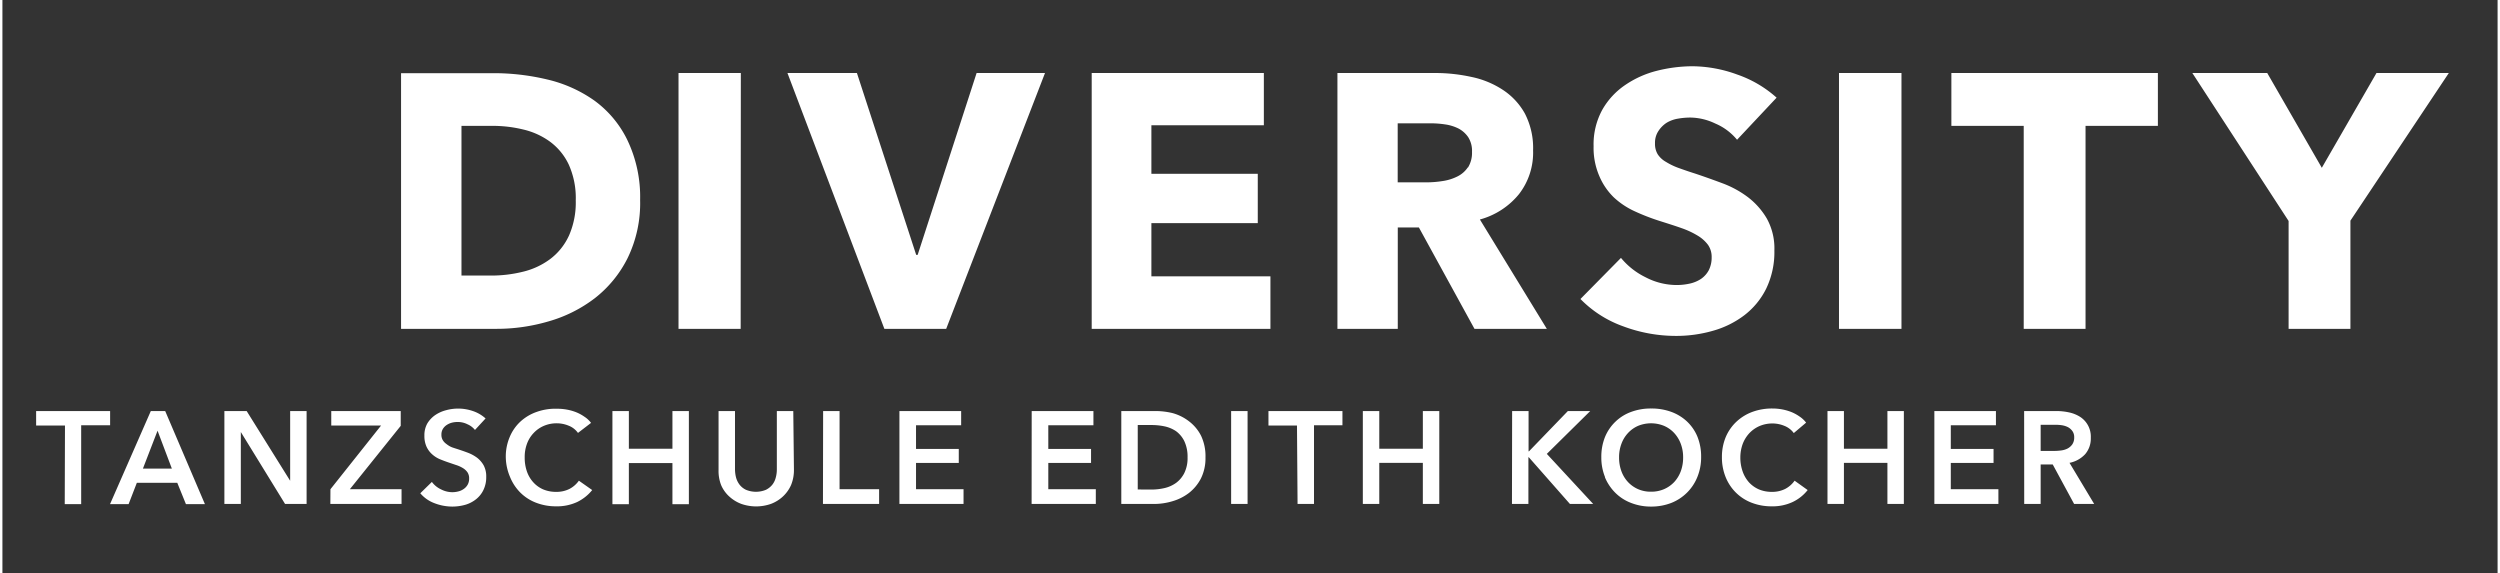
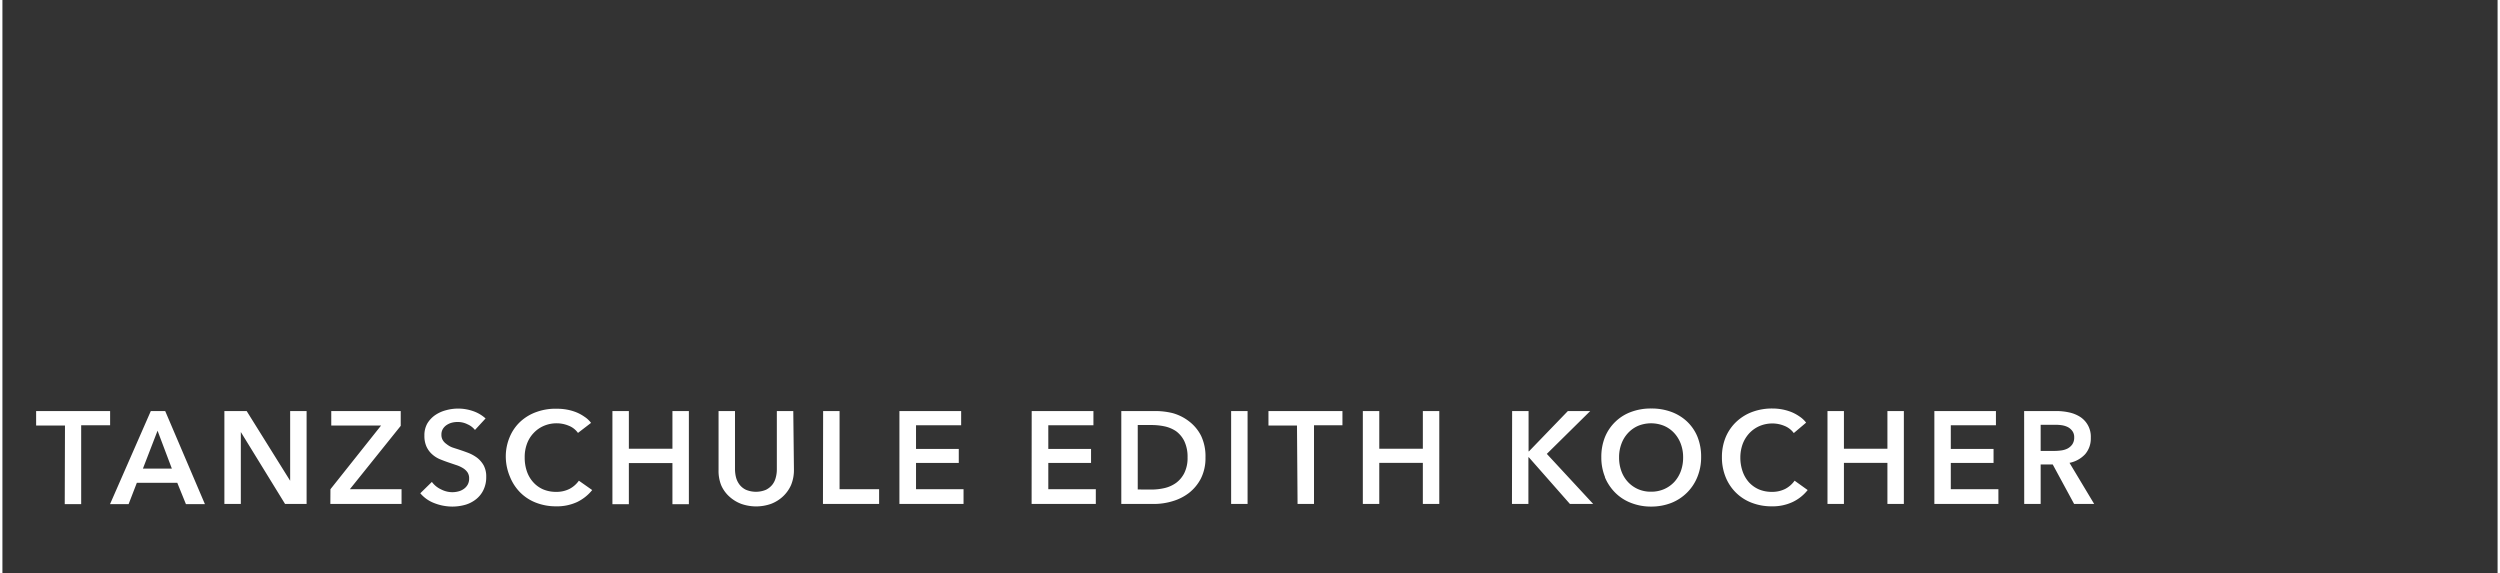
<svg xmlns="http://www.w3.org/2000/svg" id="Ebene_1" data-name="Ebene 1" viewBox="0 0 303.51 69.74" width="750" height="172">
  <rect x="0" y="0" width="303.51" height="69.74" fill="#333333" stroke="none" />
  <defs>
    <style>.cls-1{fill:#fff;}</style>
  </defs>
  <title>Zeichenfläche 1</title>
-   <path class="cls-1" d="M297.58,8.88h-8.8l-6.65,11.53L275.49,8.88h-9.11l11.71,18V40h7.52V26.84Zm-35.39,6.43V8.88H237.07v6.43h8.8V40h7.52V15.31ZM231,8.88H223.4V40H231Zm-15.19,3A14,14,0,0,0,211,9.06a16.09,16.09,0,0,0-5.39-1,17.9,17.9,0,0,0-4.36.55,12,12,0,0,0-3.87,1.74,9,9,0,0,0-2.77,3,8.74,8.74,0,0,0-1.06,4.44,8.61,8.61,0,0,0,.68,3.59A7.92,7.92,0,0,0,196,24a9.55,9.55,0,0,0,2.55,1.7,26,26,0,0,0,2.92,1.14c1,.32,2,.63,2.75.9a10.19,10.19,0,0,1,2,.93,4.31,4.31,0,0,1,1.25,1.12,2.53,2.53,0,0,1,.44,1.5,3.38,3.38,0,0,1-.35,1.58,3,3,0,0,1-.95,1.06,4.09,4.09,0,0,1-1.38.57,7.33,7.33,0,0,1-1.63.17,8.2,8.2,0,0,1-3.72-.94,9,9,0,0,1-3-2.36l-4.93,5a13.72,13.72,0,0,0,5.19,3.32,18.29,18.29,0,0,0,6.47,1.17,16.09,16.09,0,0,0,4.44-.62,11.35,11.35,0,0,0,3.83-1.89,9.22,9.22,0,0,0,2.66-3.23,10.22,10.22,0,0,0,1-4.65,7.49,7.49,0,0,0-.92-3.89,9,9,0,0,0-2.33-2.62,12.25,12.25,0,0,0-3.13-1.69q-1.71-.64-3.3-1.17c-.73-.23-1.39-.46-2-.68a8.18,8.18,0,0,1-1.51-.73,2.87,2.87,0,0,1-1-.92,2.44,2.44,0,0,1-.33-1.32,2.57,2.57,0,0,1,.42-1.52,3.41,3.41,0,0,1,1-1,3.91,3.91,0,0,1,1.39-.5,8.64,8.64,0,0,1,1.51-.13,7.2,7.2,0,0,1,3,.72A6.92,6.92,0,0,1,211,17Zm-37.54,8.45a3.25,3.25,0,0,1-1.3,1.14,5.82,5.82,0,0,1-1.77.55,12.49,12.49,0,0,1-1.9.16h-3.58V15h4a11.94,11.94,0,0,1,1.75.13,5.32,5.32,0,0,1,1.64.5,3.28,3.28,0,0,1,1.19,1.06,3.09,3.09,0,0,1,.46,1.78,3.39,3.39,0,0,1-.51,1.94M187.86,40,179.72,26.7a9.26,9.26,0,0,0,4.75-3.08,8.23,8.23,0,0,0,1.72-5.32,9.12,9.12,0,0,0-1-4.49,8.2,8.2,0,0,0-2.71-2.9,11,11,0,0,0-3.83-1.56,20.45,20.45,0,0,0-4.37-.47H162.39V40h7.34V27.67h2.57L179.06,40Zm-33.62,0V33.61H139.76V27.14H152.7v-6H139.76v-5.9h13.68V8.88H132.5V40ZM126.82,8.88H118.5L111.33,31h-.18L103.94,8.88H95.49L107.28,40h7.52Zm-37,0H82.24V40H89.8ZM68.88,28.73a7.42,7.42,0,0,1-2.29,2.81,9.09,9.09,0,0,1-3.3,1.52,16,16,0,0,1-3.89.46H55.84V15.31h3.74a15.66,15.66,0,0,1,3.76.44,9,9,0,0,1,3.25,1.47A7.36,7.36,0,0,1,68.88,20a9.9,9.9,0,0,1,.86,4.38,10,10,0,0,1-.86,4.36M76,17a12.89,12.89,0,0,0-4-4.77,16.35,16.35,0,0,0-5.72-2.56,28,28,0,0,0-6.51-.77H48.49V40H60.1a22.4,22.4,0,0,0,6.34-.91,16.82,16.82,0,0,0,5.61-2.81,14.23,14.23,0,0,0,4-4.89,15.23,15.23,0,0,0,1.52-7.06A16,16,0,0,0,76,17" />
  <path class="cls-1" d="M247.93,54.85V51.67h1.82a5.35,5.35,0,0,1,.79.06,2.51,2.51,0,0,1,.73.24,1.62,1.62,0,0,1,.53.48,1.27,1.27,0,0,1,.21.76,1.46,1.46,0,0,1-.23.84,1.67,1.67,0,0,1-.56.5,2.37,2.37,0,0,1-.78.24,6.33,6.33,0,0,1-.86.06Zm-2,6.45h2V56.5h1.47L252,61.3h2.44l-3-5a3.52,3.52,0,0,0,1.9-1.05,2.92,2.92,0,0,0,.69-2,2.86,2.86,0,0,0-1.28-2.53,4.11,4.11,0,0,0-1.34-.55,7.22,7.22,0,0,0-1.55-.17h-3.94ZM235,61.3h7.79V59.51H237v-3.2h5.2v-1.7H237V51.73h5.49V50H235Zm-13,0h2v-5h5.29v5h2V50h-2v4.58H224V50h-2Zm-2.6-9.89a3.3,3.3,0,0,0-.82-.76,5,5,0,0,0-1-.54,6.2,6.2,0,0,0-1.14-.32,6.43,6.43,0,0,0-1.14-.1,6.89,6.89,0,0,0-2.43.41,5.74,5.74,0,0,0-1.94,1.19,5.51,5.51,0,0,0-1.3,1.86,6.24,6.24,0,0,0-.47,2.46,6.32,6.32,0,0,0,.45,2.42,5.57,5.57,0,0,0,1.25,1.89,5.51,5.51,0,0,0,1.91,1.23,6.62,6.62,0,0,0,2.44.44,5.76,5.76,0,0,0,2.54-.52,5.14,5.14,0,0,0,1.84-1.46L218,58.47a3.23,3.23,0,0,1-1.14,1,3.51,3.51,0,0,1-1.62.36,4,4,0,0,1-1.58-.3,3.61,3.61,0,0,1-1.21-.86,3.93,3.93,0,0,1-.77-1.32,5.08,5.08,0,0,1-.28-1.69,4.82,4.82,0,0,1,.28-1.64,4,4,0,0,1,.8-1.31,3.78,3.78,0,0,1,1.24-.88,4,4,0,0,1,1.6-.32,3.81,3.81,0,0,1,1.41.28,2.59,2.59,0,0,1,1.17.89ZM196.93,54a3.86,3.86,0,0,1,.79-1.31,3.7,3.7,0,0,1,1.22-.88,4.16,4.16,0,0,1,3.2,0,3.64,3.64,0,0,1,1.23.88,4,4,0,0,1,.79,1.31,4.59,4.59,0,0,1,.28,1.64,4.76,4.76,0,0,1-.28,1.67,4,4,0,0,1-.8,1.32,3.76,3.76,0,0,1-1.24.87,3.91,3.91,0,0,1-1.58.31,3.84,3.84,0,0,1-1.58-.31,3.72,3.72,0,0,1-1.23-.87,3.86,3.86,0,0,1-.8-1.32,4.76,4.76,0,0,1-.28-1.67,4.59,4.59,0,0,1,.28-1.64m-2,4.06a5.77,5.77,0,0,0,1.27,1.89,5.46,5.46,0,0,0,1.92,1.23,6.59,6.59,0,0,0,2.42.44,6.71,6.71,0,0,0,2.45-.44A5.64,5.64,0,0,0,206.18,58a6.32,6.32,0,0,0,.45-2.42,6.42,6.42,0,0,0-.45-2.46,5.33,5.33,0,0,0-1.28-1.86A5.6,5.6,0,0,0,203,50.1a6.92,6.92,0,0,0-2.45-.41,6.8,6.8,0,0,0-2.42.41,5.37,5.37,0,0,0-1.92,1.19,5.44,5.44,0,0,0-1.27,1.86,6.42,6.42,0,0,0-.45,2.46,6.32,6.32,0,0,0,.45,2.42M183.62,61.3h2V55.62h.05l5,5.68h2.83l-5.64-6.09L193.14,50h-2.72l-4.73,4.9h-.05V50h-2Zm-18.14,0h2v-5h5.3v5h2V50h-2v4.58h-5.3V50h-2Zm-7.94,0h2V51.73H163V50h-9v1.76h3.47Zm-8.08,0h2V50h-2ZM138.1,59.54V51.7h1.68a7.68,7.68,0,0,1,1.57.16,4,4,0,0,1,1.41.59,3.31,3.31,0,0,1,1,1.2,4.43,4.43,0,0,1,.4,2,4.09,4.09,0,0,1-.4,1.9,3.36,3.36,0,0,1-1,1.19,3.91,3.91,0,0,1-1.41.63,7.07,7.07,0,0,1-1.57.18Zm-2,1.76h4a7.76,7.76,0,0,0,2.22-.33,6.09,6.09,0,0,0,2-1,5.36,5.36,0,0,0,1.46-1.76,5.52,5.52,0,0,0,.56-2.56A5.81,5.81,0,0,0,145.8,53a5.13,5.13,0,0,0-1.46-1.75,5.78,5.78,0,0,0-2-1A8.9,8.9,0,0,0,140.1,50h-4Zm-10.91,0H133V59.51h-5.78v-3.2h5.2v-1.7h-5.2V51.73h5.49V50h-7.51Zm-16.08,0h7.8V59.51h-5.78v-3.2h5.2v-1.7h-5.2V51.73h5.49V50h-7.51Zm-9.3,0h6.83V59.51h-4.81V50h-2ZM96.2,50h-2v7.09a3.74,3.74,0,0,1-.13,1,2.34,2.34,0,0,1-.42.87,2.31,2.31,0,0,1-.78.62,3.17,3.17,0,0,1-2.42,0,2.13,2.13,0,0,1-.78-.62,2.53,2.53,0,0,1-.43-.87,4.2,4.2,0,0,1-.13-1V50h-2v7.17A4.76,4.76,0,0,0,87.42,59a4,4,0,0,0,1,1.4,4.46,4.46,0,0,0,1.45.89,5.44,5.44,0,0,0,3.62,0,4.42,4.42,0,0,0,1.44-.89,4.25,4.25,0,0,0,1-1.4,4.77,4.77,0,0,0,.35-1.85Zm-22,11.33h2v-5h5.3v5h2V50h-2v4.58h-5.3V50h-2Zm-2.6-9.89a3.13,3.13,0,0,0-.82-.76,5,5,0,0,0-1-.54,6,6,0,0,0-1.14-.32,6.4,6.4,0,0,0-1.13-.1A6.81,6.81,0,0,0,65,50.1a5.69,5.69,0,0,0-2,1.19,5.35,5.35,0,0,0-1.29,1.86,6.07,6.07,0,0,0-.48,2.46A6.32,6.32,0,0,0,61.74,58,5.72,5.72,0,0,0,63,59.92a5.51,5.51,0,0,0,1.91,1.23,6.66,6.66,0,0,0,2.44.44,5.84,5.84,0,0,0,2.55-.52,5.32,5.32,0,0,0,1.84-1.46l-1.62-1.14a3.23,3.23,0,0,1-1.14,1,3.47,3.47,0,0,1-1.61.36,4,4,0,0,1-1.59-.3,3.47,3.47,0,0,1-1.2-.86,3.79,3.79,0,0,1-.78-1.32,5.08,5.08,0,0,1-.27-1.69A4.59,4.59,0,0,1,63.8,54a3.73,3.73,0,0,1,.8-1.31,3.68,3.68,0,0,1,1.24-.88,3.94,3.94,0,0,1,1.6-.32,3.81,3.81,0,0,1,1.41.28,2.51,2.51,0,0,1,1.16.89ZM58.77,50.9A4.34,4.34,0,0,0,57.23,50a5.53,5.53,0,0,0-3.27-.1,4.24,4.24,0,0,0-1.33.6,3.35,3.35,0,0,0-.94,1A2.9,2.9,0,0,0,51.33,53a3.11,3.11,0,0,0,.26,1.34,2.77,2.77,0,0,0,.66.9,3.32,3.32,0,0,0,.92.6c.34.14.68.27,1,.38l1,.34a3.76,3.76,0,0,1,.83.37,1.86,1.86,0,0,1,.56.51,1.28,1.28,0,0,1,.21.75,1.49,1.49,0,0,1-.18.77,1.59,1.59,0,0,1-.48.52,1.94,1.94,0,0,1-.67.3,3,3,0,0,1-.72.09,3,3,0,0,1-1.36-.34,2.89,2.89,0,0,1-1.12-.91L50.83,60a4.14,4.14,0,0,0,1.73,1.21,6,6,0,0,0,2.16.41,5.87,5.87,0,0,0,1.59-.22,3.8,3.8,0,0,0,1.31-.68,3.18,3.18,0,0,0,.89-1.12,3.52,3.52,0,0,0,.34-1.6,2.83,2.83,0,0,0-.31-1.39,3.13,3.13,0,0,0-.8-.93,4.64,4.64,0,0,0-1.07-.59c-.39-.15-.77-.28-1.13-.4s-.61-.19-.88-.29A2.69,2.69,0,0,1,54,54a1.51,1.51,0,0,1-.44-.47,1.23,1.23,0,0,1-.16-.65,1.31,1.31,0,0,1,.18-.71,1.54,1.54,0,0,1,.47-.48,2.15,2.15,0,0,1,.64-.28,2.87,2.87,0,0,1,.71-.08,2.61,2.61,0,0,1,1.17.28,2.34,2.34,0,0,1,.91.69ZM39.89,61.3h8.66V59.51H42.26l6.19-7.71V50H40v1.76h6.06l-6.16,7.75ZM27,61.3h2V52.55h0l5.38,8.75H37V50H35v8.48h0L29.71,50H27ZM17.09,57l1.78-4.61L20.61,57Zm-4,4.32h2.26l1-2.59h4.92l1.05,2.59h2.31L19.8,50H18.05Zm-5.51,0h2V51.73H13.1V50h-9v1.76H7.61Z" />
</svg>